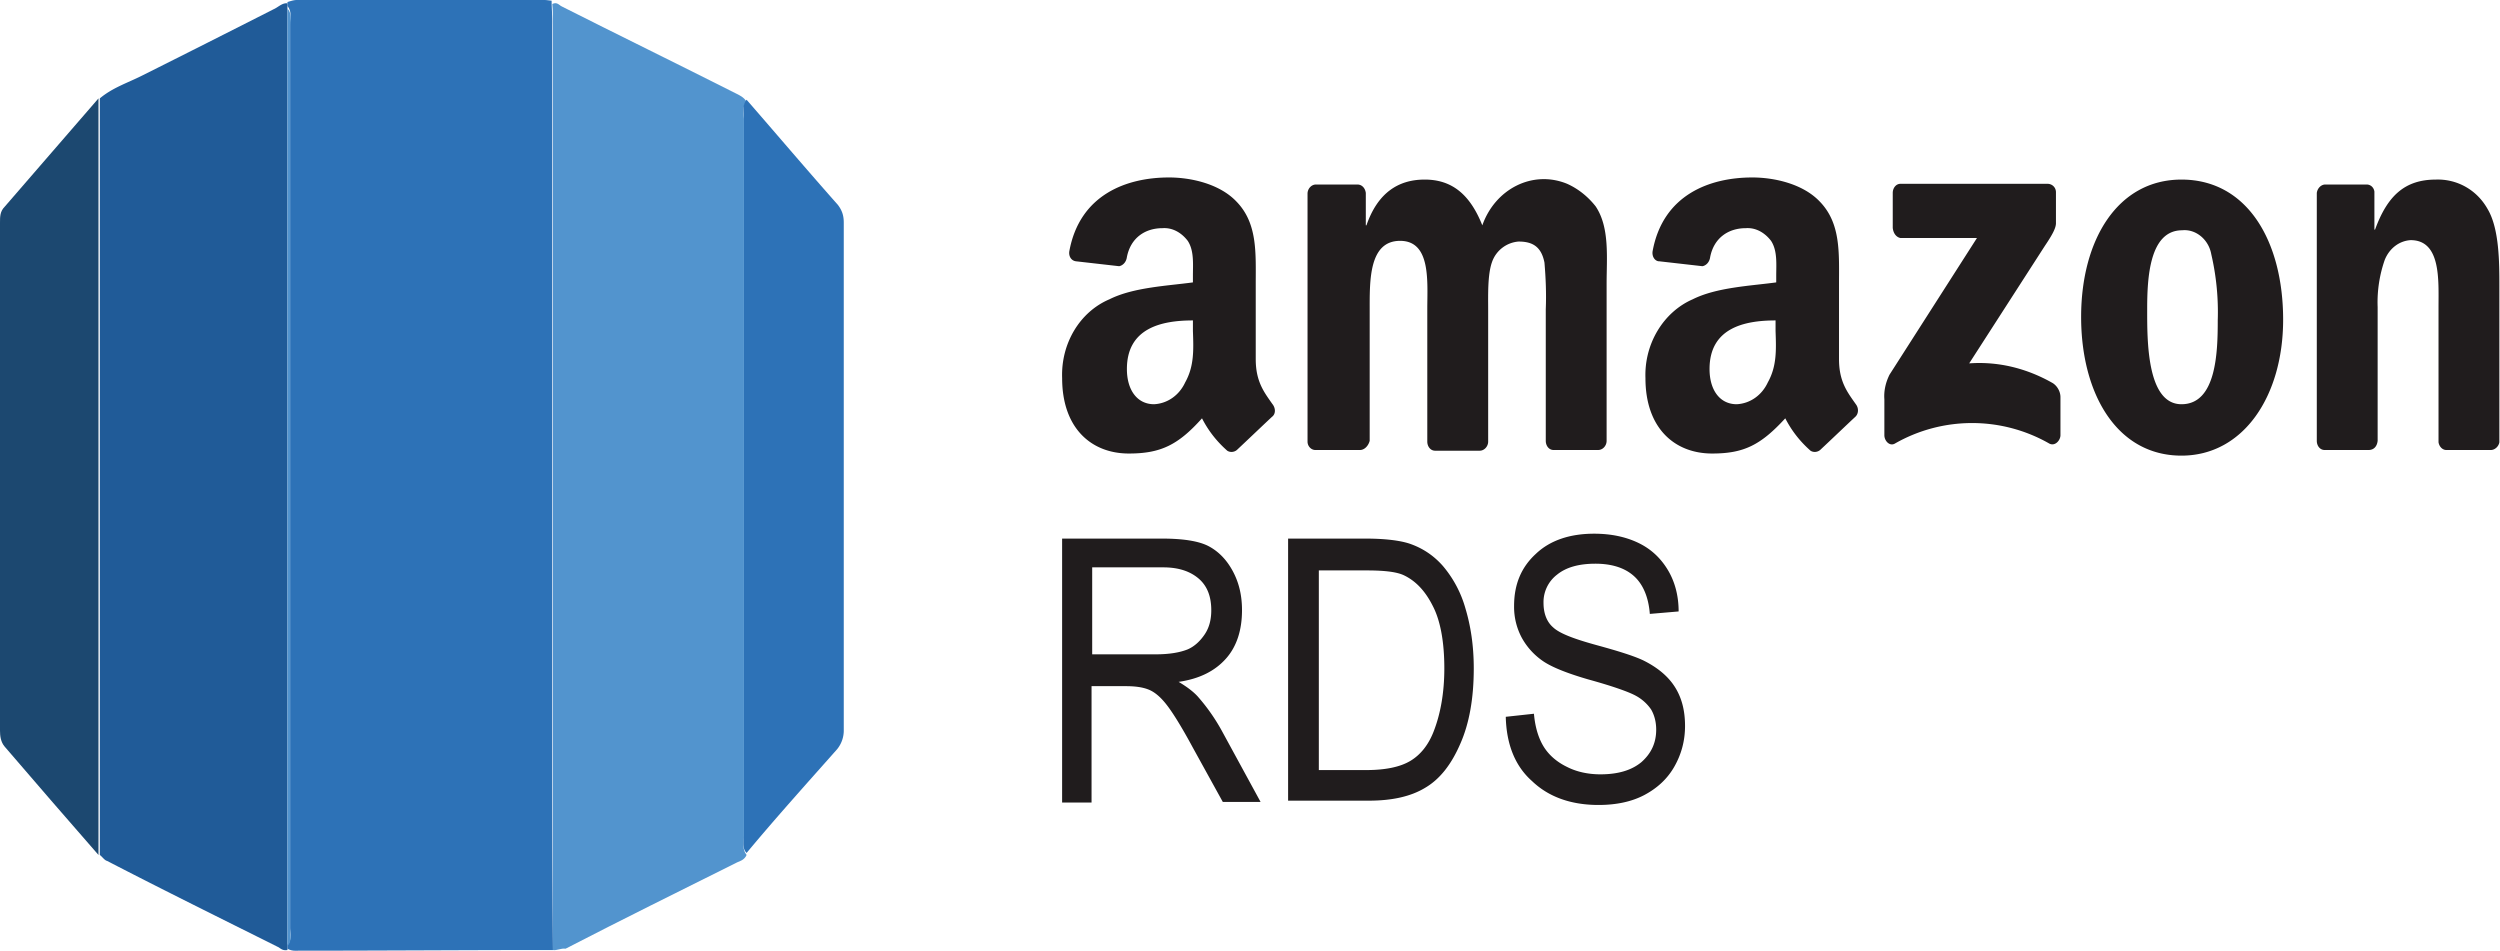
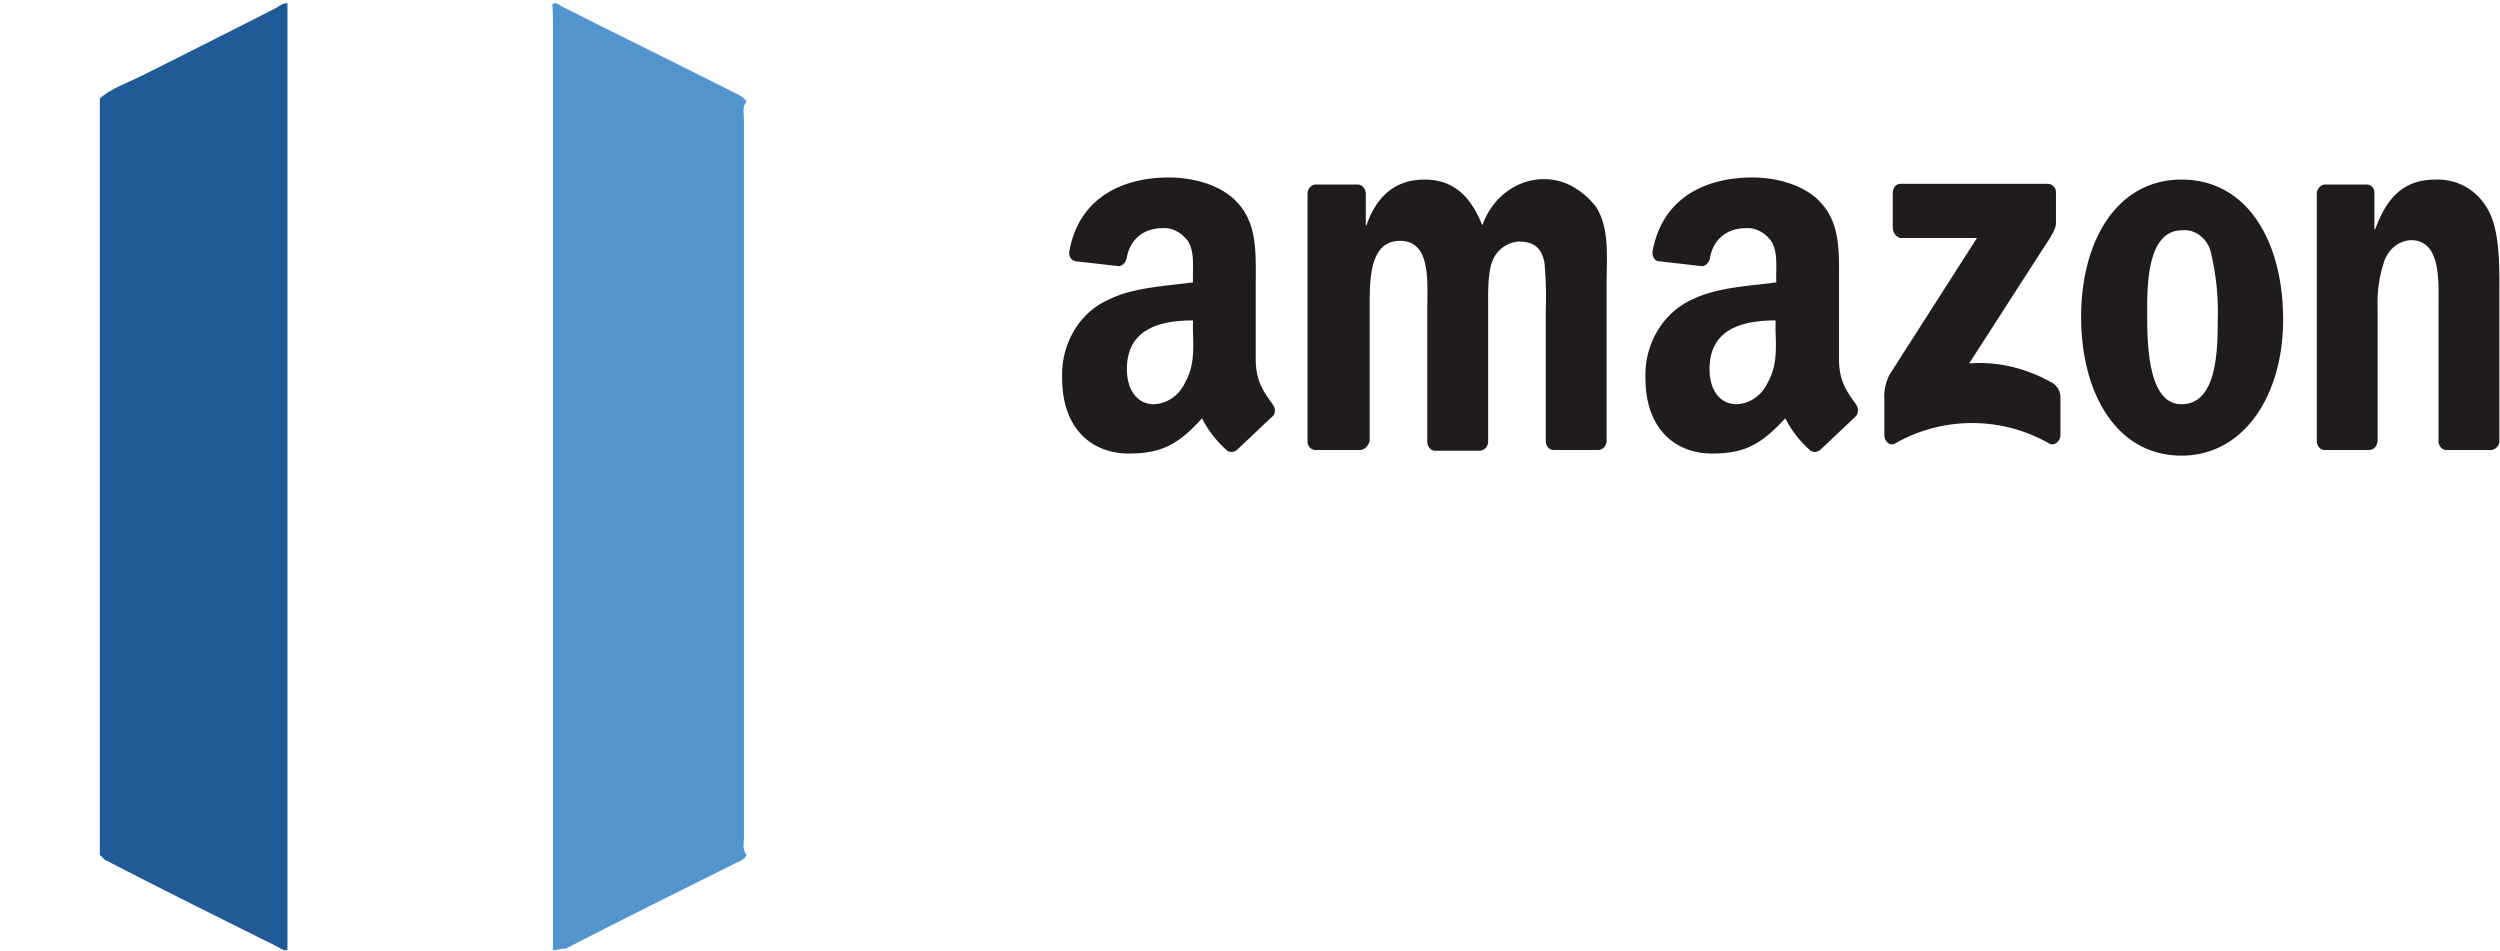
<svg xmlns="http://www.w3.org/2000/svg" width="71" height="27">
  <g fill="none">
    <path d="M53.754 6.48v-1c0-.14.092-.26.22-.26h4.175c.13 0 .24.1.24.24v.88c0 .14-.11.34-.313.64l-2.151 3.34c.827-.06 1.636.14 2.372.56.128.08.22.24.22.4v1.08c0 .14-.147.32-.312.24a4.418 4.418 0 00-4.395 0c-.147.08-.294-.08-.294-.24v-1.02c-.018-.24.037-.48.147-.7l2.482-3.88h-2.17c-.11-.02-.201-.12-.22-.28 0 .02 0 0 0 0m-15.132 6.3h-1.269c-.11 0-.22-.1-.22-.24V5.5c0-.14.11-.26.239-.26h1.176c.129 0 .221.1.24.24v.92h.018c.312-.9.882-1.3 1.654-1.3.773 0 1.287.42 1.637 1.3.367-1.04 1.434-1.58 2.408-1.18.313.14.589.36.81.64.404.6.312 1.46.312 2.2v4.46c0 .14-.11.26-.24.26H44.12c-.129 0-.22-.12-.22-.26V8.78c.018-.44 0-.88-.037-1.32-.092-.48-.368-.6-.736-.6a.87.87 0 00-.753.58c-.13.36-.11.96-.11 1.36v3.74c0 .14-.111.26-.24.26h-1.268c-.13 0-.221-.12-.221-.26V8.78c0-.78.11-1.94-.772-1.94-.883 0-.864 1.12-.864 1.94v3.74c-.037.14-.147.26-.276.26M61.954 5.1c1.876 0 2.887 1.76 2.887 3.98 0 2.16-1.122 3.86-2.887 3.86-1.838 0-2.85-1.76-2.85-3.94 0-2.18 1.03-3.9 2.85-3.9m.019 1.44c-.938 0-.993 1.38-.993 2.24 0 .86-.019 2.7.974 2.7s1.03-1.48 1.03-2.38a7.253 7.253 0 00-.184-1.88c-.074-.42-.441-.72-.827-.68m5.295 6.24h-1.25c-.13 0-.221-.12-.221-.26V5.48c.018-.14.129-.24.239-.24h1.177c.11 0 .202.08.22.2v1.08h.019c.349-.96.845-1.42 1.728-1.42.588-.02 1.158.28 1.47.84.332.56.332 1.52.332 2.2v4.42c-.019.12-.13.22-.24.22h-1.268c-.11 0-.202-.1-.22-.22V8.72c0-.76.073-1.9-.791-1.9-.331.02-.607.24-.736.56-.147.42-.22.88-.202 1.34v3.8c-.018.16-.11.26-.257.26m-31.128-1.3c-.238-.34-.477-.64-.477-1.28V8.08c0-.9.055-1.74-.552-2.36-.478-.5-1.287-.68-1.912-.68-1.195 0-2.537.48-2.831 2.1-.019.14.055.26.184.28l1.231.14c.11-.02.203-.12.221-.26.11-.56.533-.82 1.011-.82.276-.02.533.12.717.36.184.28.147.66.147 1v.18c-.735.1-1.691.14-2.371.48-.846.36-1.38 1.26-1.343 2.24 0 1.42.828 2.14 1.894 2.14.901 0 1.398-.24 2.078-1 .184.36.423.66.717.92.092.06.22.04.294-.04.257-.24.717-.68.974-.92.11-.08.11-.24.019-.36zm-2.481-.62c-.166.36-.497.6-.883.62-.478 0-.772-.4-.772-1 0-1.16.974-1.38 1.875-1.38v.3c.019.54.037 1-.22 1.46zm19.047.62c-.239-.34-.478-.64-.478-1.28V8.08c0-.9.055-1.74-.551-2.36-.478-.5-1.287-.68-1.912-.68-1.195 0-2.538.48-2.832 2.1-.018.14.055.26.166.28h.018l1.232.14c.11-.02.202-.12.22-.26.11-.56.534-.82 1.012-.82.276-.02.533.12.717.36.184.28.147.66.147 1v.18c-.736.1-1.692.14-2.372.48-.827.36-1.379 1.26-1.342 2.24 0 1.42.827 2.14 1.894 2.14.9 0 1.379-.24 2.077-1 .184.36.423.66.717.92.092.06.22.04.294-.04.258-.24.717-.68.975-.92.092-.08.11-.24.018-.36zm-2.5-.62c-.166.36-.497.6-.883.62-.478 0-.772-.4-.772-1 0-1.16.975-1.38 1.875-1.38v.3c.019.54.037 1-.22 1.46z" fill="#201C1D" />
-     <path d="M15.704 26.981c-2.457 0-4.876.019-7.332.019a.431.431 0 01-.208-.057v-.113c.132-.132.075-.32.075-.49V.66c0-.17.057-.32-.075-.49V.057c.075-.02.17-.057.264-.057h7.03c.076 0 .17.019.208.019 0 .189.019.396.019.585v19.9c0 2.21 0 4.344.019 6.477z" fill="#2D72B7" />
    <path d="M15.704 26.981V.7c0-.19 0-.397-.019-.586.113-.056.17 0 .246.057 1.644.83 3.307 1.643 4.95 2.473.114.057.247.114.322.246-.132.132-.075.32-.075.49v20.41c0 .17-.057.321.075.491-.057.132-.17.17-.264.208-1.626.812-3.27 1.624-4.876 2.454-.132-.019-.246.057-.36.038z" fill="#5294CE" />
    <path d="M8.164 26.868v.113c-.114.019-.17-.019-.246-.075-1.625-.812-3.27-1.624-4.875-2.455-.076-.019-.133-.113-.208-.17V2.794c.359-.302.774-.434 1.19-.642A687.752 687.752 0 007.767.264c.132-.056.246-.188.397-.17v26.774z" fill="#205B98" />
-     <path d="M2.797 2.794v21.487c-.888-1.02-1.777-2.039-2.665-3.078C.02 21.071 0 20.901 0 20.75V6.325c0-.17 0-.32.132-.453.888-1.02 1.777-2.058 2.665-3.078z" fill="#1C4870" />
-     <path d="M21.203 24.224c-.132-.132-.075-.32-.075-.49V3.324c0-.17-.057-.322.075-.492.87 1 1.72 2.002 2.59 2.983.131.17.17.321.17.51v14.406a.84.84 0 01-.19.548c-.87.982-1.738 1.945-2.57 2.945z" fill="#2D72B7" />
-     <path d="M8.164 26.868V.245c.132.133.075.321.075.491v25.679c0 .132.057.32-.075.453z" fill="#5294CE" />
-     <path d="M30.164 22.757v-7.461H33c.6 0 1.036.07 1.31.208.272.14.508.366.69.696.182.33.273.696.273 1.13 0 .557-.146 1.027-.455 1.374-.309.348-.745.574-1.345.661.236.14.418.278.545.418a5.4 5.4 0 01.673.956l1.109 2.035h-1.073l-.854-1.548c-.328-.609-.582-1.009-.746-1.217-.163-.209-.327-.348-.49-.418-.164-.07-.382-.104-.655-.104H31v3.304h-.836v-.034zM31 18.583h1.818c.4 0 .691-.053.91-.14.2-.086.363-.243.49-.434.127-.192.182-.418.182-.679 0-.382-.11-.678-.345-.887-.237-.208-.564-.33-1.019-.33h-2.018v2.47H31zm5.582 4.174v-7.461h2.2c.545 0 .963.052 1.236.139.364.122.691.33.964.643a3.2 3.2 0 01.636 1.2c.146.487.237 1.044.237 1.705 0 .852-.128 1.565-.382 2.139-.255.591-.582 1.008-1 1.252-.4.243-.928.365-1.6.365h-2.291v.018zm.854-.887H38.8c.545 0 .964-.087 1.255-.261.29-.174.509-.452.654-.818.2-.504.31-1.113.31-1.808 0-.748-.11-1.357-.328-1.774-.218-.435-.491-.713-.818-.87-.218-.104-.582-.139-1.073-.139h-1.345v5.67h-.019zm5.328-1.513l.8-.087c.036.417.145.73.29.956.146.226.364.417.655.557.273.139.6.208.946.208.509 0 .89-.121 1.163-.348.273-.243.418-.539.418-.921 0-.226-.054-.418-.145-.574a1.248 1.248 0 00-.455-.4c-.2-.105-.636-.261-1.327-.452-.6-.174-1.036-.348-1.29-.522a1.934 1.934 0 01-.6-.661 1.857 1.857 0 01-.219-.904c0-.609.2-1.096.618-1.479.4-.382.964-.573 1.655-.573.472 0 .89.086 1.254.26.364.174.637.435.837.766.2.33.309.73.309 1.182l-.818.07c-.037-.487-.2-.852-.455-1.078-.255-.227-.618-.348-1.09-.348-.474 0-.837.104-1.092.313a.981.981 0 00-.382.8c0 .295.091.539.273.695.182.174.6.33 1.236.505.637.174 1.073.313 1.328.435.382.19.69.434.89.747.2.313.292.679.292 1.113 0 .435-.11.818-.31 1.166-.2.347-.49.608-.854.8-.364.19-.8.278-1.291.278-.782 0-1.418-.226-1.89-.678-.492-.435-.728-1.061-.746-1.826z" fill="#201C1D" />
  </g>
</svg>